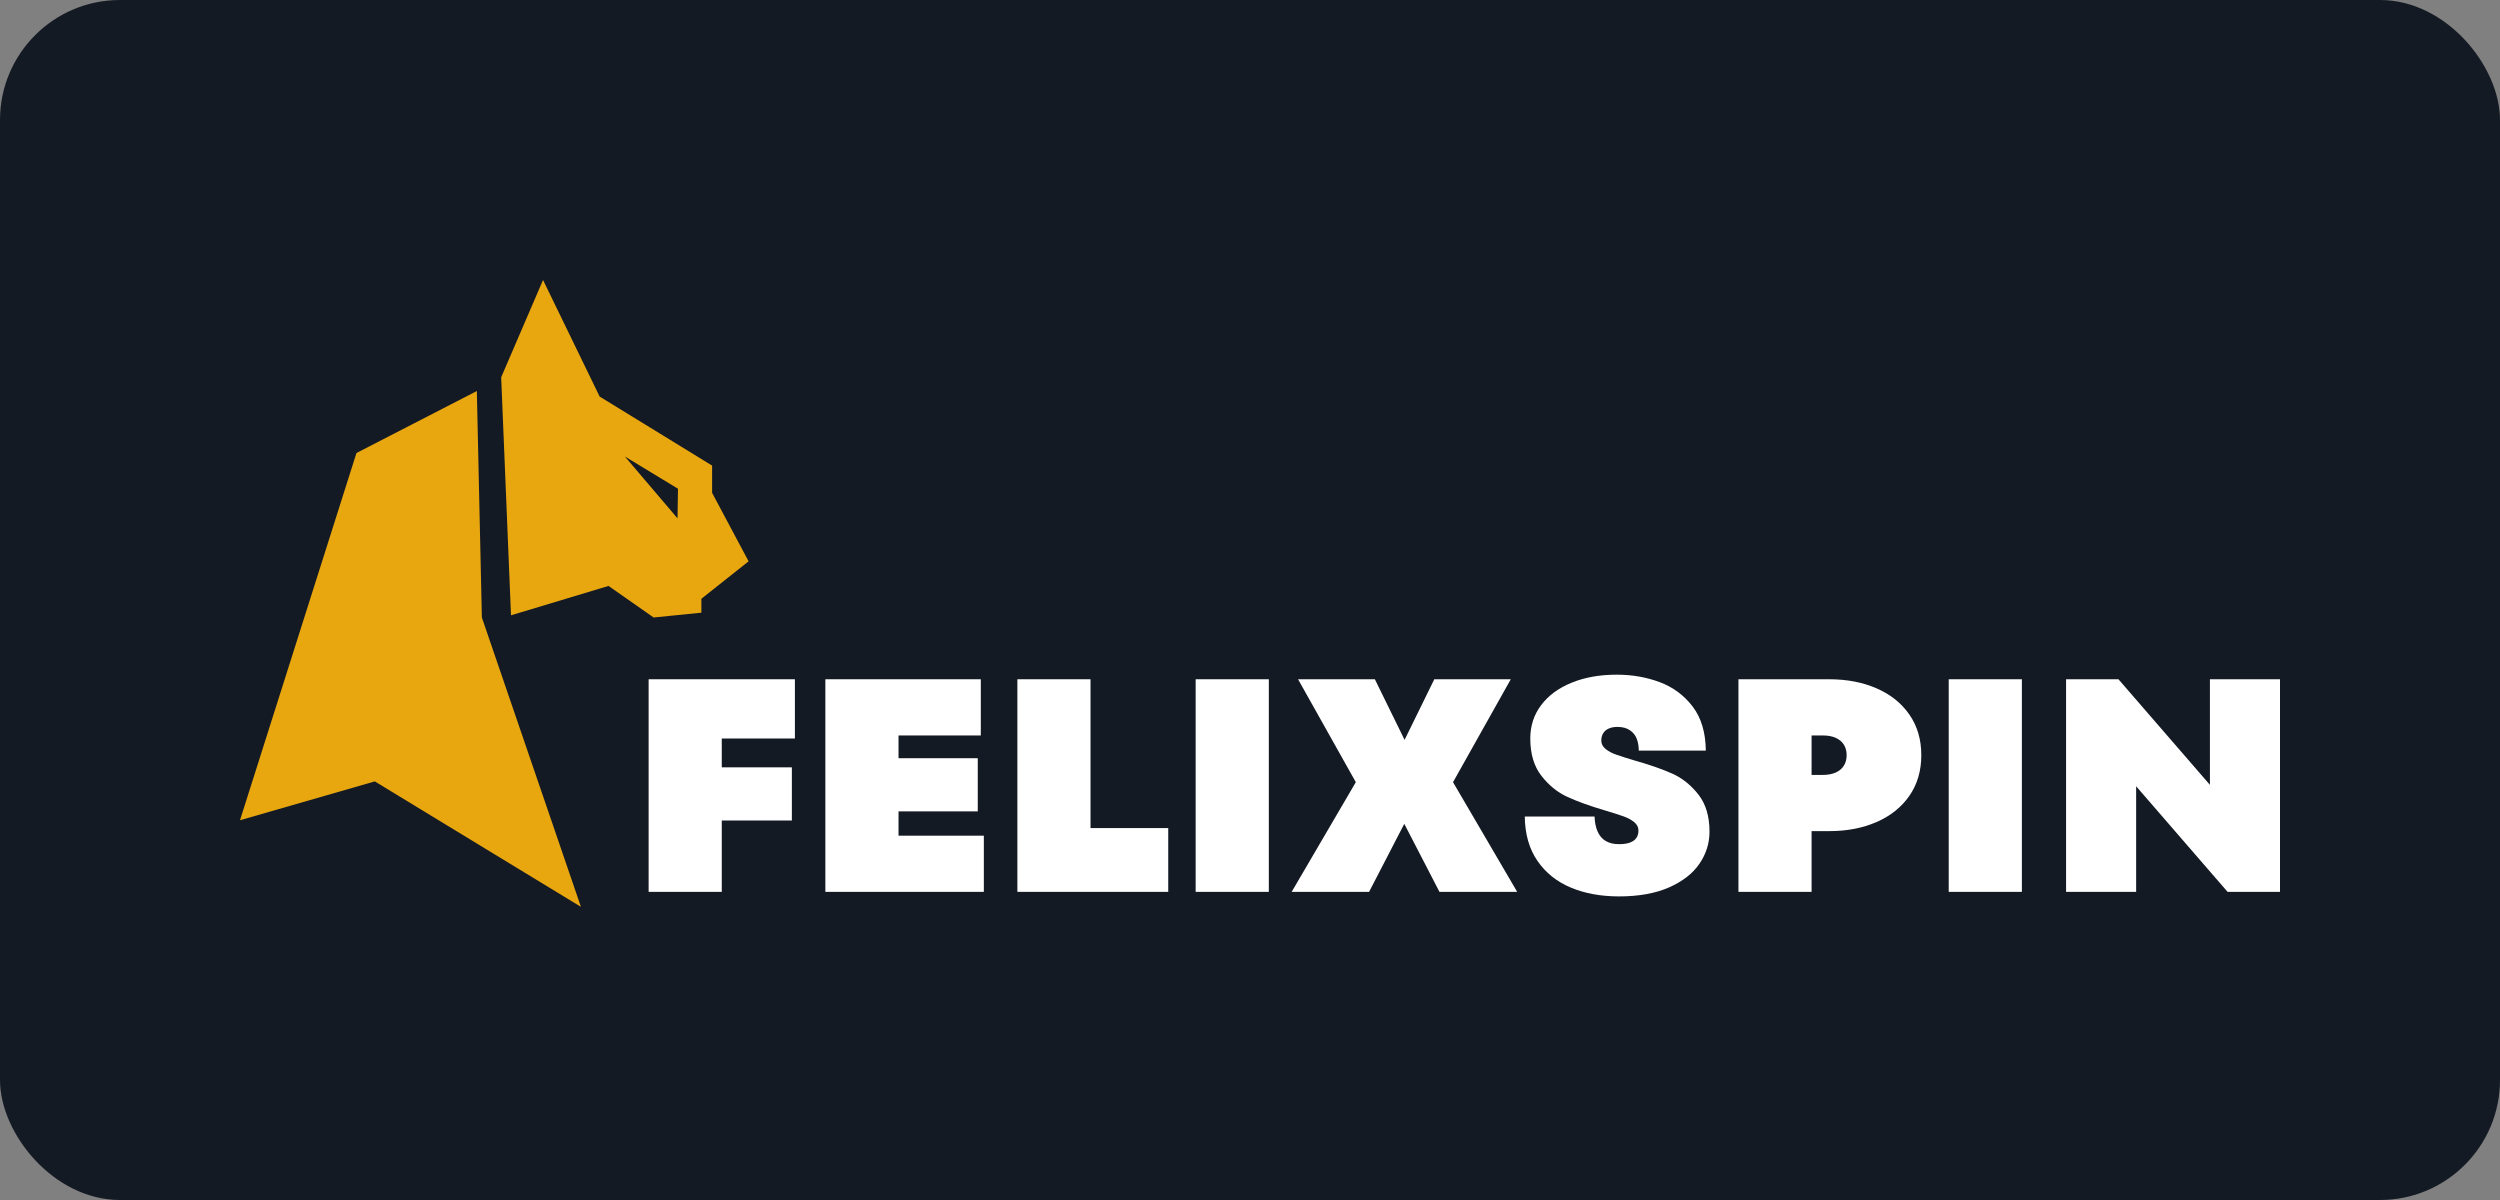
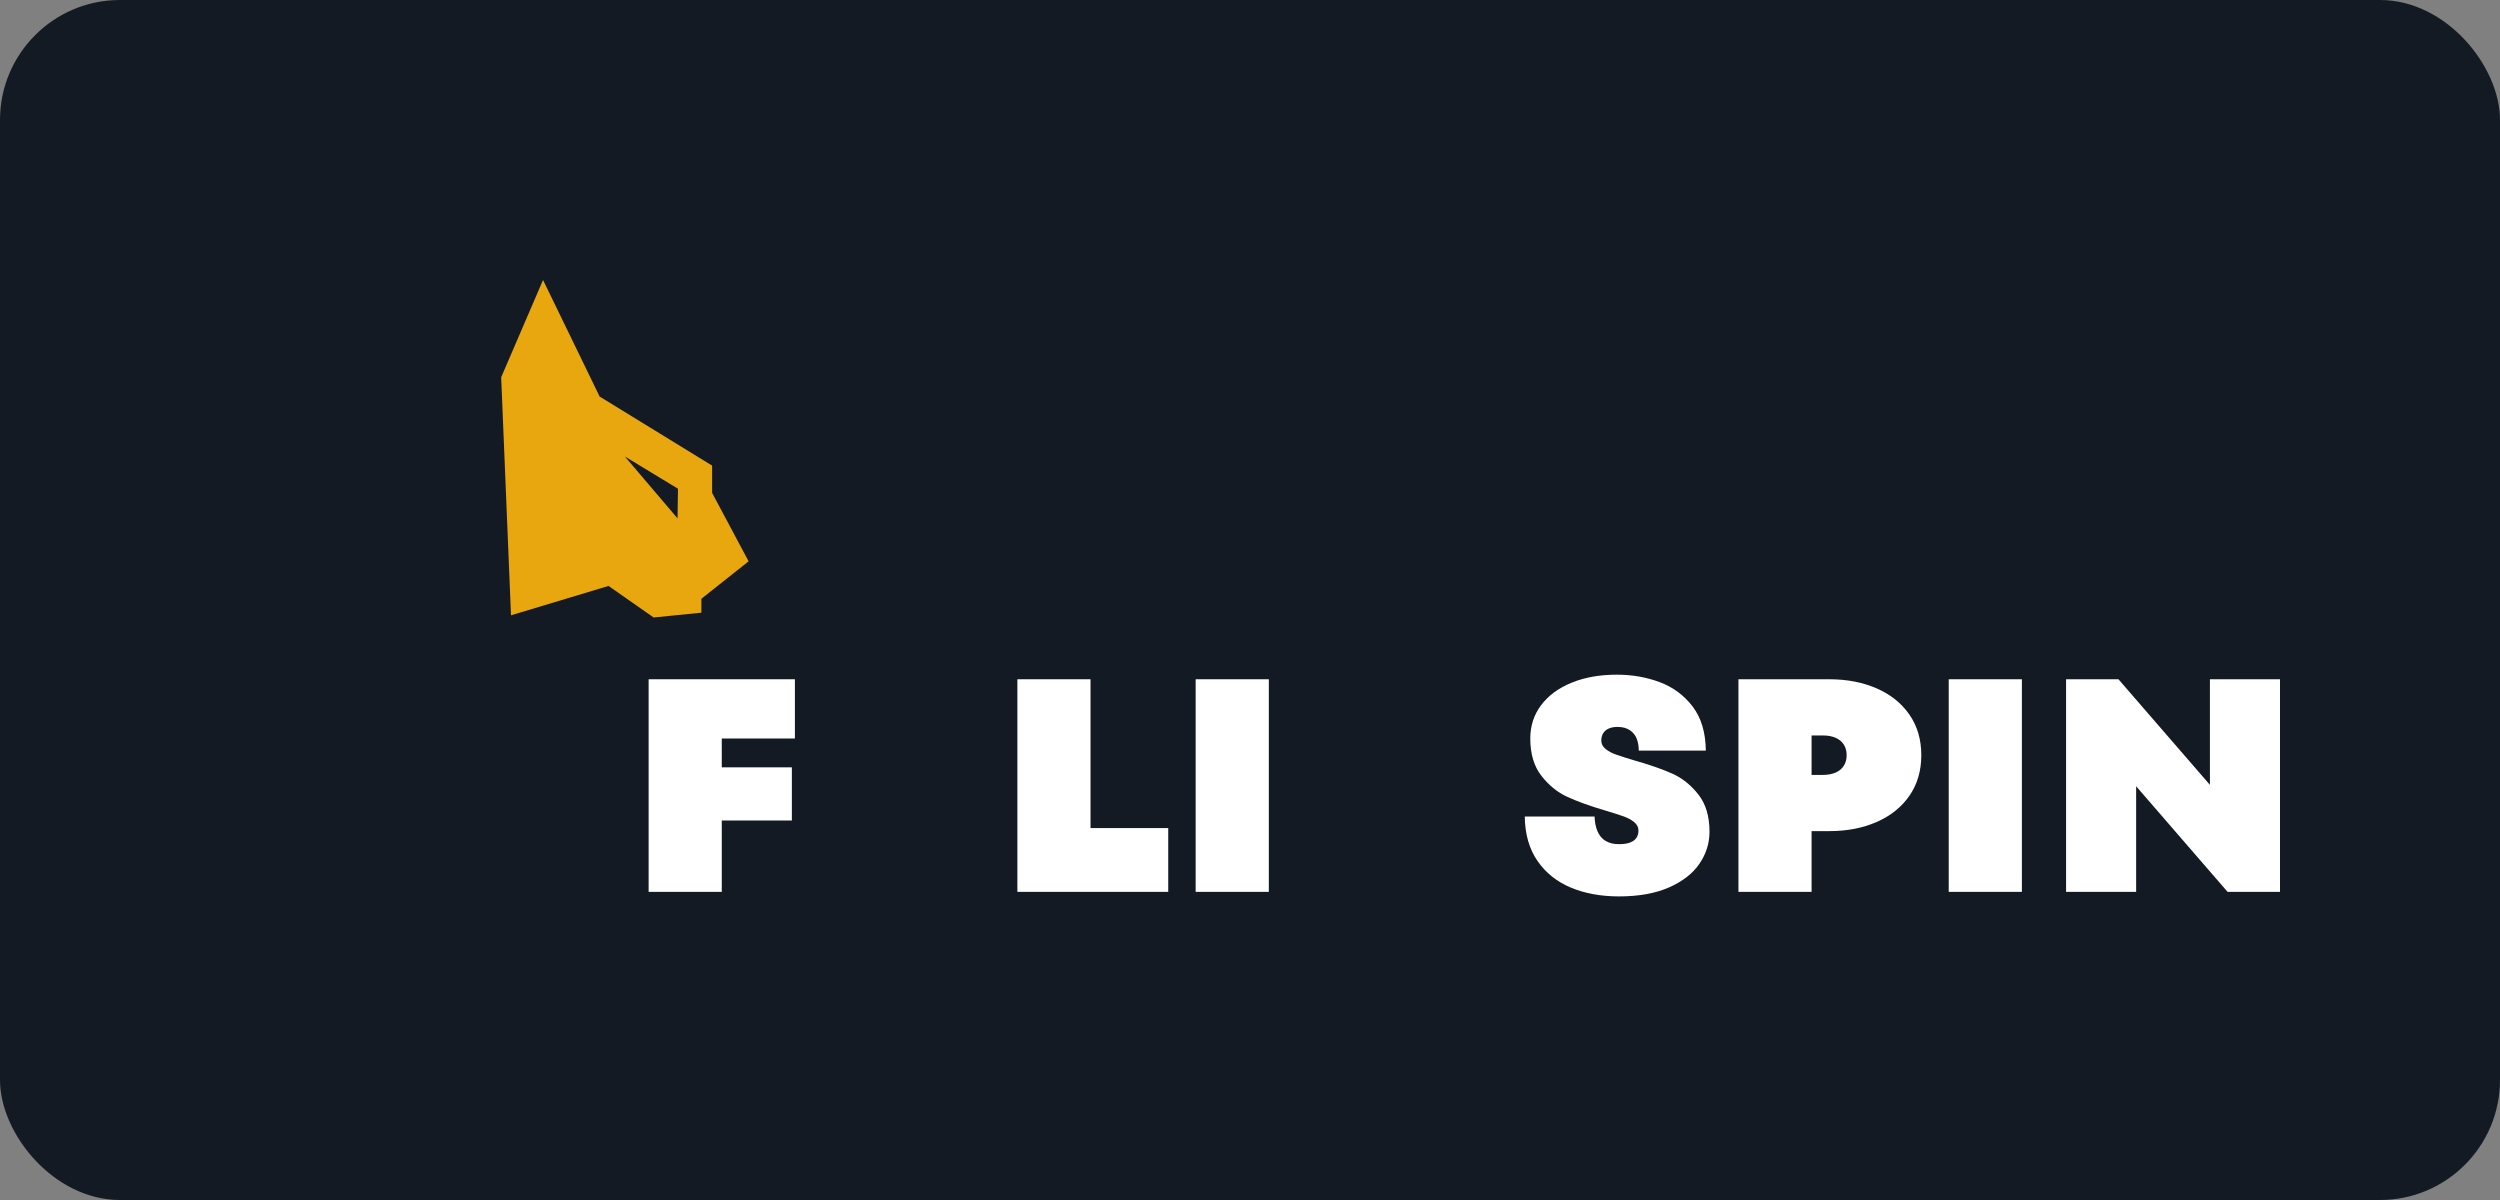
<svg xmlns="http://www.w3.org/2000/svg" width="125" height="60" viewBox="0 0 125 60" fill="none">
  <rect x="0" y="0" width="125" height="60" fill="#808080" stroke="none" />
  <rect width="125" height="60" rx="6" fill="#141A24" />
  <path d="M32.431 44.593H36.088V41.025H39.593V38.367H36.088V36.925H39.745V33.963H32.431V44.593Z" fill="white" />
-   <path d="M44.926 40.569H48.888V37.911H44.926V36.773H49.04V33.963H41.268V44.593H49.192V41.784H44.926V40.569Z" fill="white" />
  <path d="M54.526 33.963H50.869V44.593H58.412V41.404H54.526V33.963Z" fill="white" />
  <path d="M63.441 33.963H59.783V44.593H63.441V33.963Z" fill="white" />
-   <path d="M75.539 33.963H71.715L70.229 36.993L68.743 33.963H64.903L67.791 39.109L64.583 44.593H68.454L70.214 41.191L71.973 44.593H75.859L72.651 39.109L75.539 33.963Z" fill="white" />
  <path d="M83.624 38.686C83.131 38.464 82.508 38.245 81.757 38.033C81.351 37.911 81.038 37.813 80.82 37.736C80.602 37.661 80.421 37.564 80.279 37.447C80.136 37.331 80.065 37.192 80.065 37.03C80.065 36.888 80.096 36.766 80.157 36.665C80.218 36.564 80.309 36.485 80.431 36.43C80.553 36.374 80.701 36.346 80.873 36.346C81.126 36.346 81.335 36.402 81.497 36.513C81.659 36.625 81.774 36.769 81.84 36.946C81.906 37.123 81.939 37.318 81.939 37.53H85.291C85.281 36.619 85.059 35.883 84.628 35.321C84.196 34.759 83.648 34.354 82.982 34.106C82.317 33.858 81.603 33.734 80.841 33.734C79.988 33.734 79.233 33.868 78.579 34.136C77.923 34.404 77.415 34.779 77.055 35.26C76.694 35.741 76.514 36.295 76.514 36.923C76.514 37.692 76.699 38.315 77.07 38.79C77.44 39.266 77.874 39.618 78.373 39.846C78.87 40.074 79.495 40.299 80.247 40.521C80.653 40.643 80.963 40.741 81.177 40.818C81.39 40.894 81.568 40.99 81.71 41.107C81.852 41.223 81.923 41.363 81.923 41.525C81.923 41.666 81.89 41.788 81.824 41.889C81.758 41.99 81.653 42.069 81.512 42.124C81.369 42.18 81.181 42.208 80.948 42.208C80.683 42.208 80.462 42.155 80.284 42.049C80.106 41.943 79.972 41.785 79.881 41.578C79.789 41.37 79.738 41.12 79.728 40.826H76.239C76.249 41.707 76.46 42.446 76.872 43.043C77.284 43.641 77.84 44.086 78.541 44.379C79.242 44.673 80.044 44.82 80.948 44.82C81.933 44.82 82.767 44.671 83.447 44.372C84.128 44.073 84.636 43.678 84.971 43.188C85.307 42.697 85.475 42.162 85.475 41.585C85.475 40.816 85.289 40.196 84.919 39.725C84.548 39.255 84.116 38.908 83.624 38.686Z" fill="white" />
  <path d="M93.832 34.419C93.137 34.115 92.347 33.963 91.463 33.963H86.922V44.593H90.579V41.556H91.463C92.347 41.556 93.137 41.404 93.832 41.1C94.528 40.796 95.075 40.359 95.471 39.787C95.867 39.215 96.065 38.539 96.065 37.759C96.065 36.98 95.867 36.304 95.471 35.732C95.075 35.16 94.528 34.722 93.832 34.419ZM92.194 38.283C92.103 38.43 91.968 38.544 91.791 38.624C91.613 38.706 91.392 38.746 91.128 38.746H90.579V36.772H91.128C91.392 36.772 91.613 36.813 91.791 36.893C91.969 36.975 92.103 37.089 92.194 37.235C92.286 37.382 92.332 37.557 92.332 37.758C92.332 37.96 92.287 38.137 92.194 38.283Z" fill="white" />
  <path d="M101.094 33.963H97.436V44.593H101.094V33.963Z" fill="white" />
  <path d="M110.496 33.963V39.243L105.923 33.963H103.304V44.593H106.807V39.313L111.379 44.593H114V33.963H110.496Z" fill="white" />
-   <path d="M23.842 19.551L24.093 30.874L29.046 45.342L18.739 39.07L12 41.012L17.823 22.651L23.842 19.551Z" fill="#E8A70F" />
  <path d="M35.605 24.643V23.28L29.982 19.828L27.152 14L25.059 18.864L25.55 30.765L30.426 29.296L32.681 30.874L35.069 30.634V29.938L37.43 28.066L35.605 24.643ZM33.877 25.918L31.244 22.825L33.899 24.436L33.877 25.918Z" fill="#E8A70F" />
</svg>